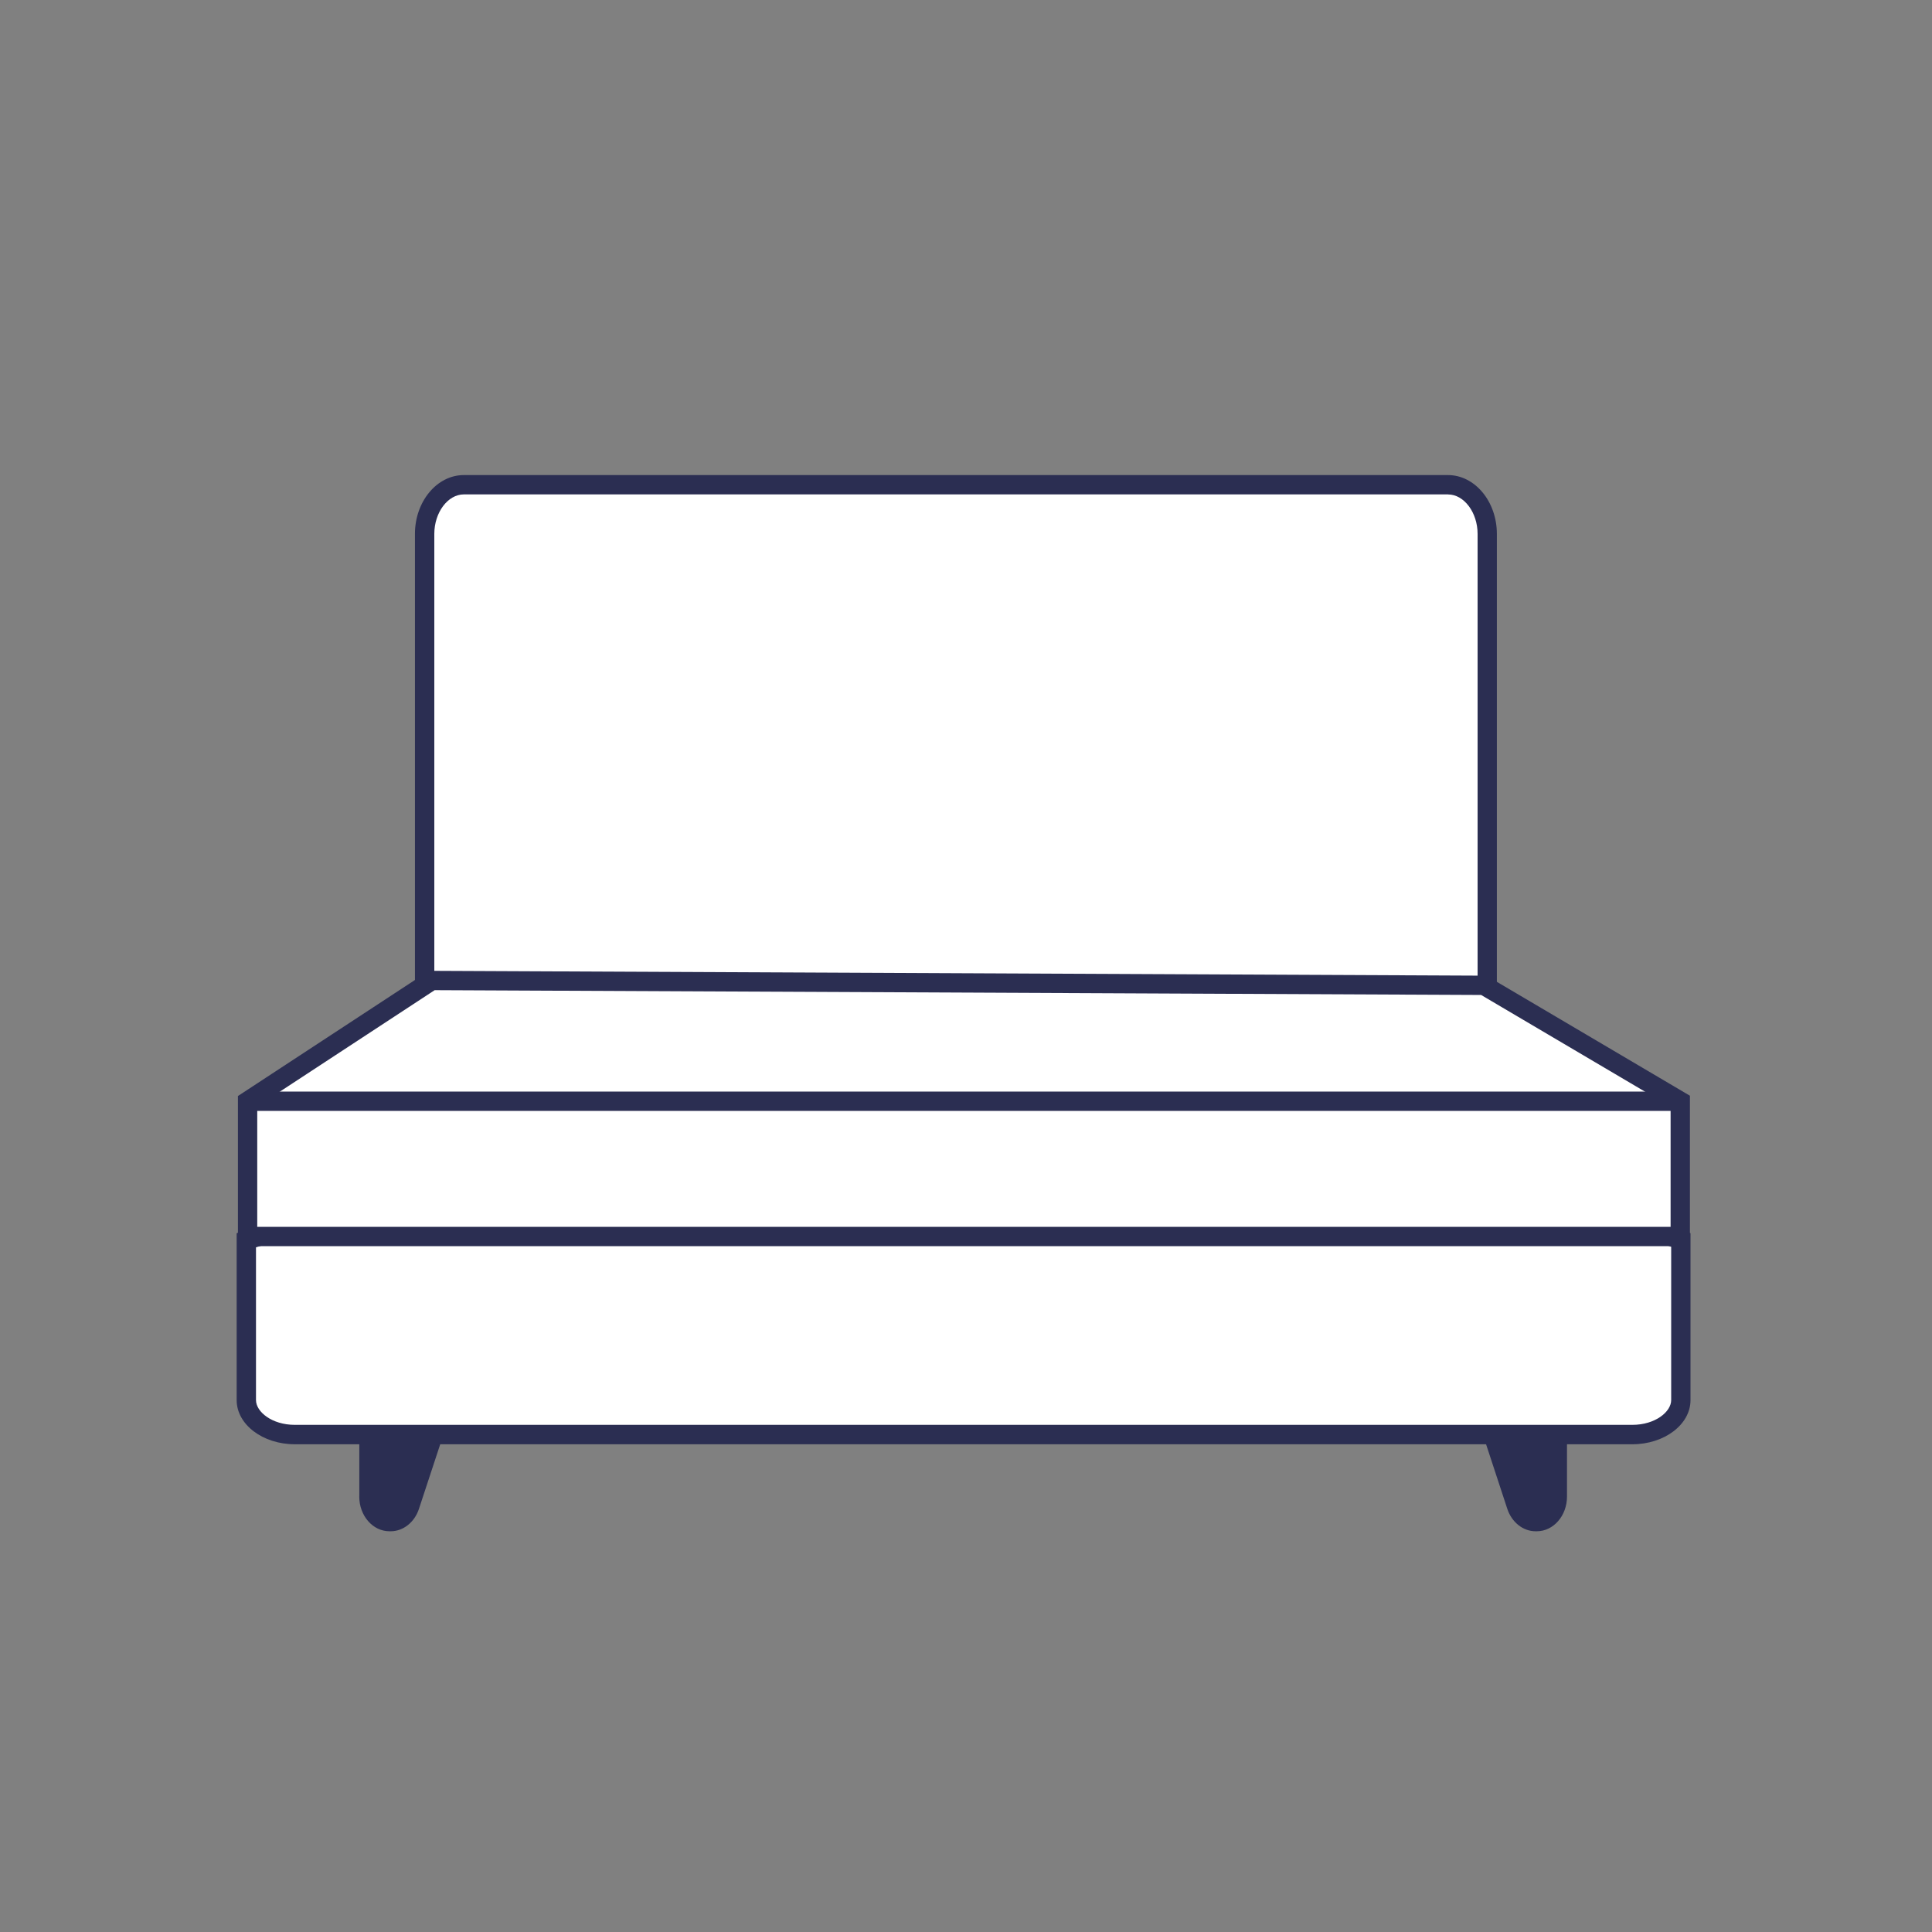
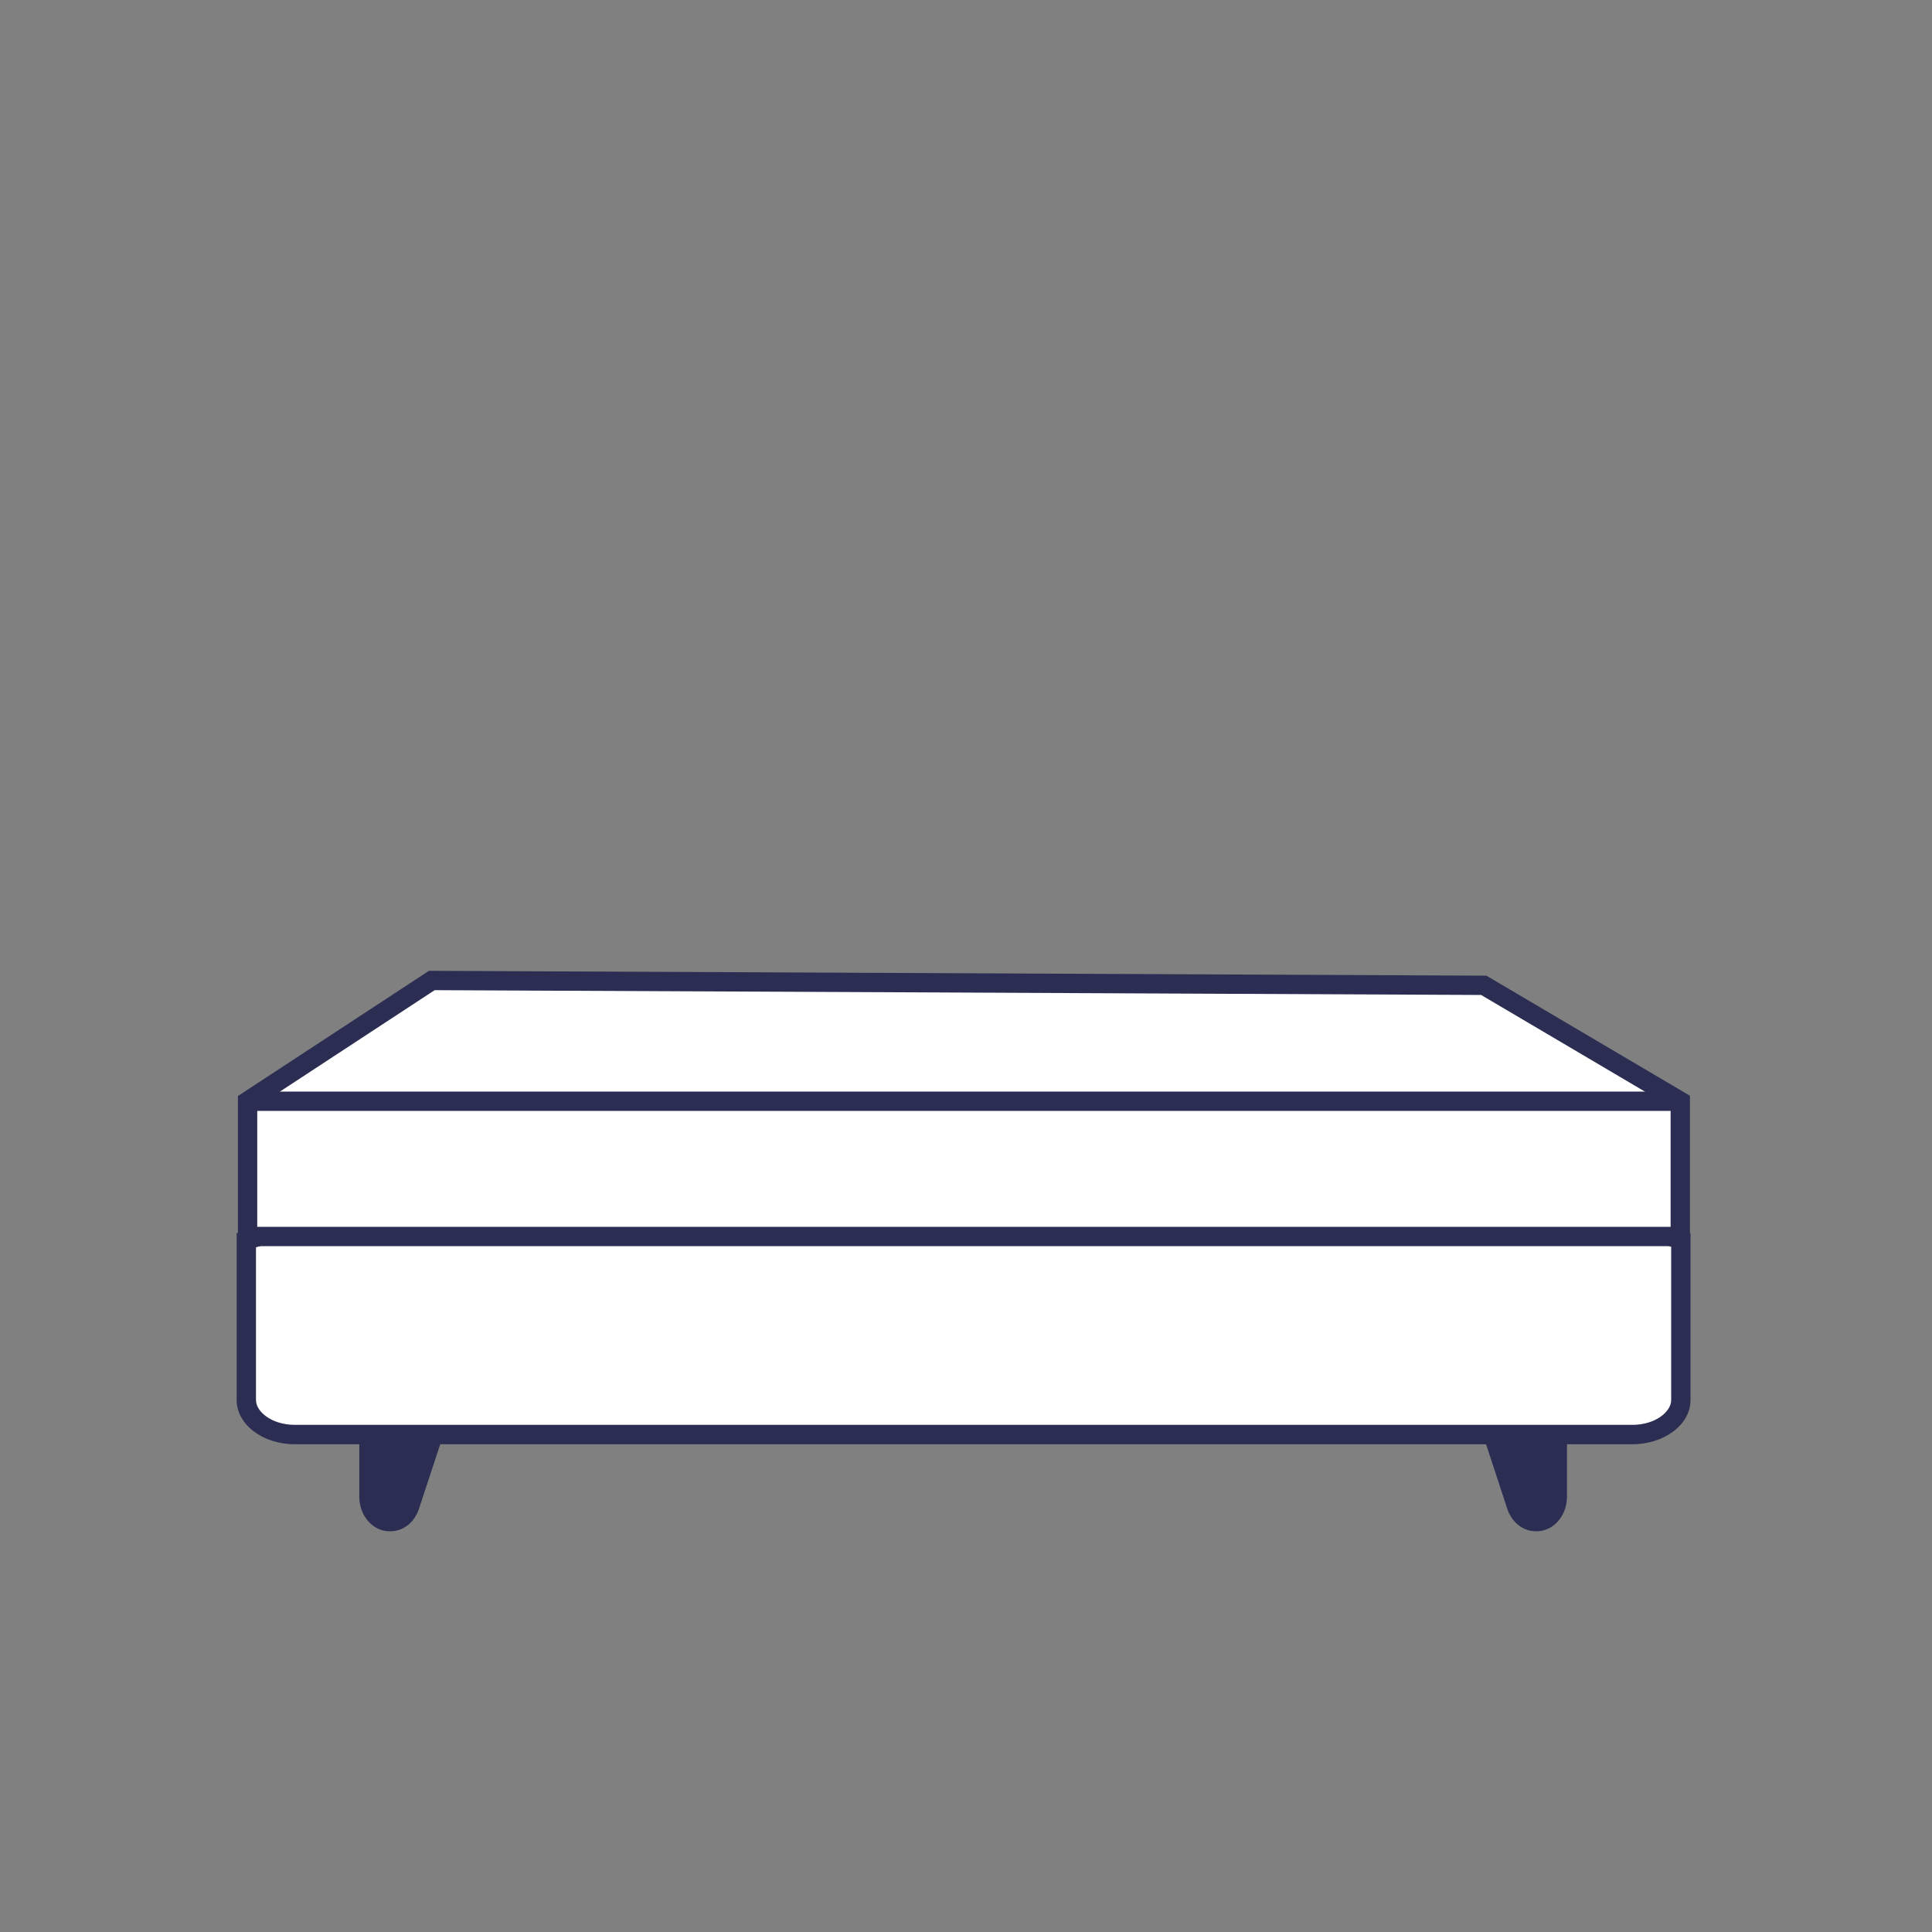
<svg xmlns="http://www.w3.org/2000/svg" data-name="Layer 1" id="Layer_1" viewBox="0 0 400 400">
  <rect x="0" y="0" width="400" height="400" fill="#808080" stroke="none" />
  <defs>
    <style>
      .cls-1 {
        fill: #bababa;
      }

      .cls-1, .cls-2 {
        stroke: #2b2e52;
        stroke-miterlimit: 10;
        stroke-width: 4px;
      }

      .cls-3 {
        fill: #2b2e52;
      }

      .cls-3, .cls-4 {
        stroke-width: 0px;
      }

      .cls-4, .cls-2 {
        fill: #fff;
      }
    </style>
  </defs>
  <g>
-     <path class="cls-4" d="m87.92,243V110.53c0-5.61,3.64-10.17,8.11-10.17h203.79c4.47,0,8.11,4.56,8.11,10.17v132.47H87.92Z" />
-     <path class="cls-3" d="m299.81,102.37c3.31,0,6.11,3.74,6.11,8.17v130.47H89.92V110.53c0-4.43,2.8-8.17,6.11-8.17h203.79m0-4H96.02c-5.56,0-10.11,5.47-10.11,12.17v134.47h224V110.53c0-6.69-4.55-12.17-10.11-12.17h0Z" />
-   </g>
+     </g>
  <g>
    <path class="cls-3" d="m74.38,309.85c0,3.96,2.8,7.18,6.24,7.18h.28c2.58,0,4.93-1.86,5.84-4.64l4.73-14.36h-17.08v11.81Z" />
    <path class="cls-3" d="m307.35,298.03l4.72,14.36c.91,2.77,3.26,4.64,5.84,4.64h.28c3.44,0,6.24-3.22,6.24-7.18v-11.81h-17.08Z" />
  </g>
  <g>
    <path class="cls-4" d="m61.04,297c-5.44,0-10.04-3.27-10.04-7.13v-33.09l33.56-10.4,232.83-.37,30.6,10.72v33.15c0,3.87-4.6,7.13-10.04,7.13H61.04Z" />
    <path class="cls-3" d="m317.06,248l28.94,10.14v31.73c0,2.43-3.3,5.13-8.04,5.13H61.04c-4.74,0-8.04-2.7-8.04-5.13v-31.62l31.87-9.87,232.19-.37m.68-4l-233.48.38-35.26,10.93v34.57c0,5.04,5.4,9.13,12.04,9.13h276.92c6.64,0,12.04-4.1,12.04-9.13v-34.57l-32.26-11.3h0Z" />
  </g>
  <line class="cls-1" x1="347.56" x2="52.63" y1="255" y2="255" />
  <g>
    <path class="cls-2" d="m347.88,228l-40.68-24-217.8-1-38.14,25v28h296.62v-28h0Z" />
    <line class="cls-2" x1="347.88" x2="52.95" y1="228" y2="228" />
  </g>
</svg>